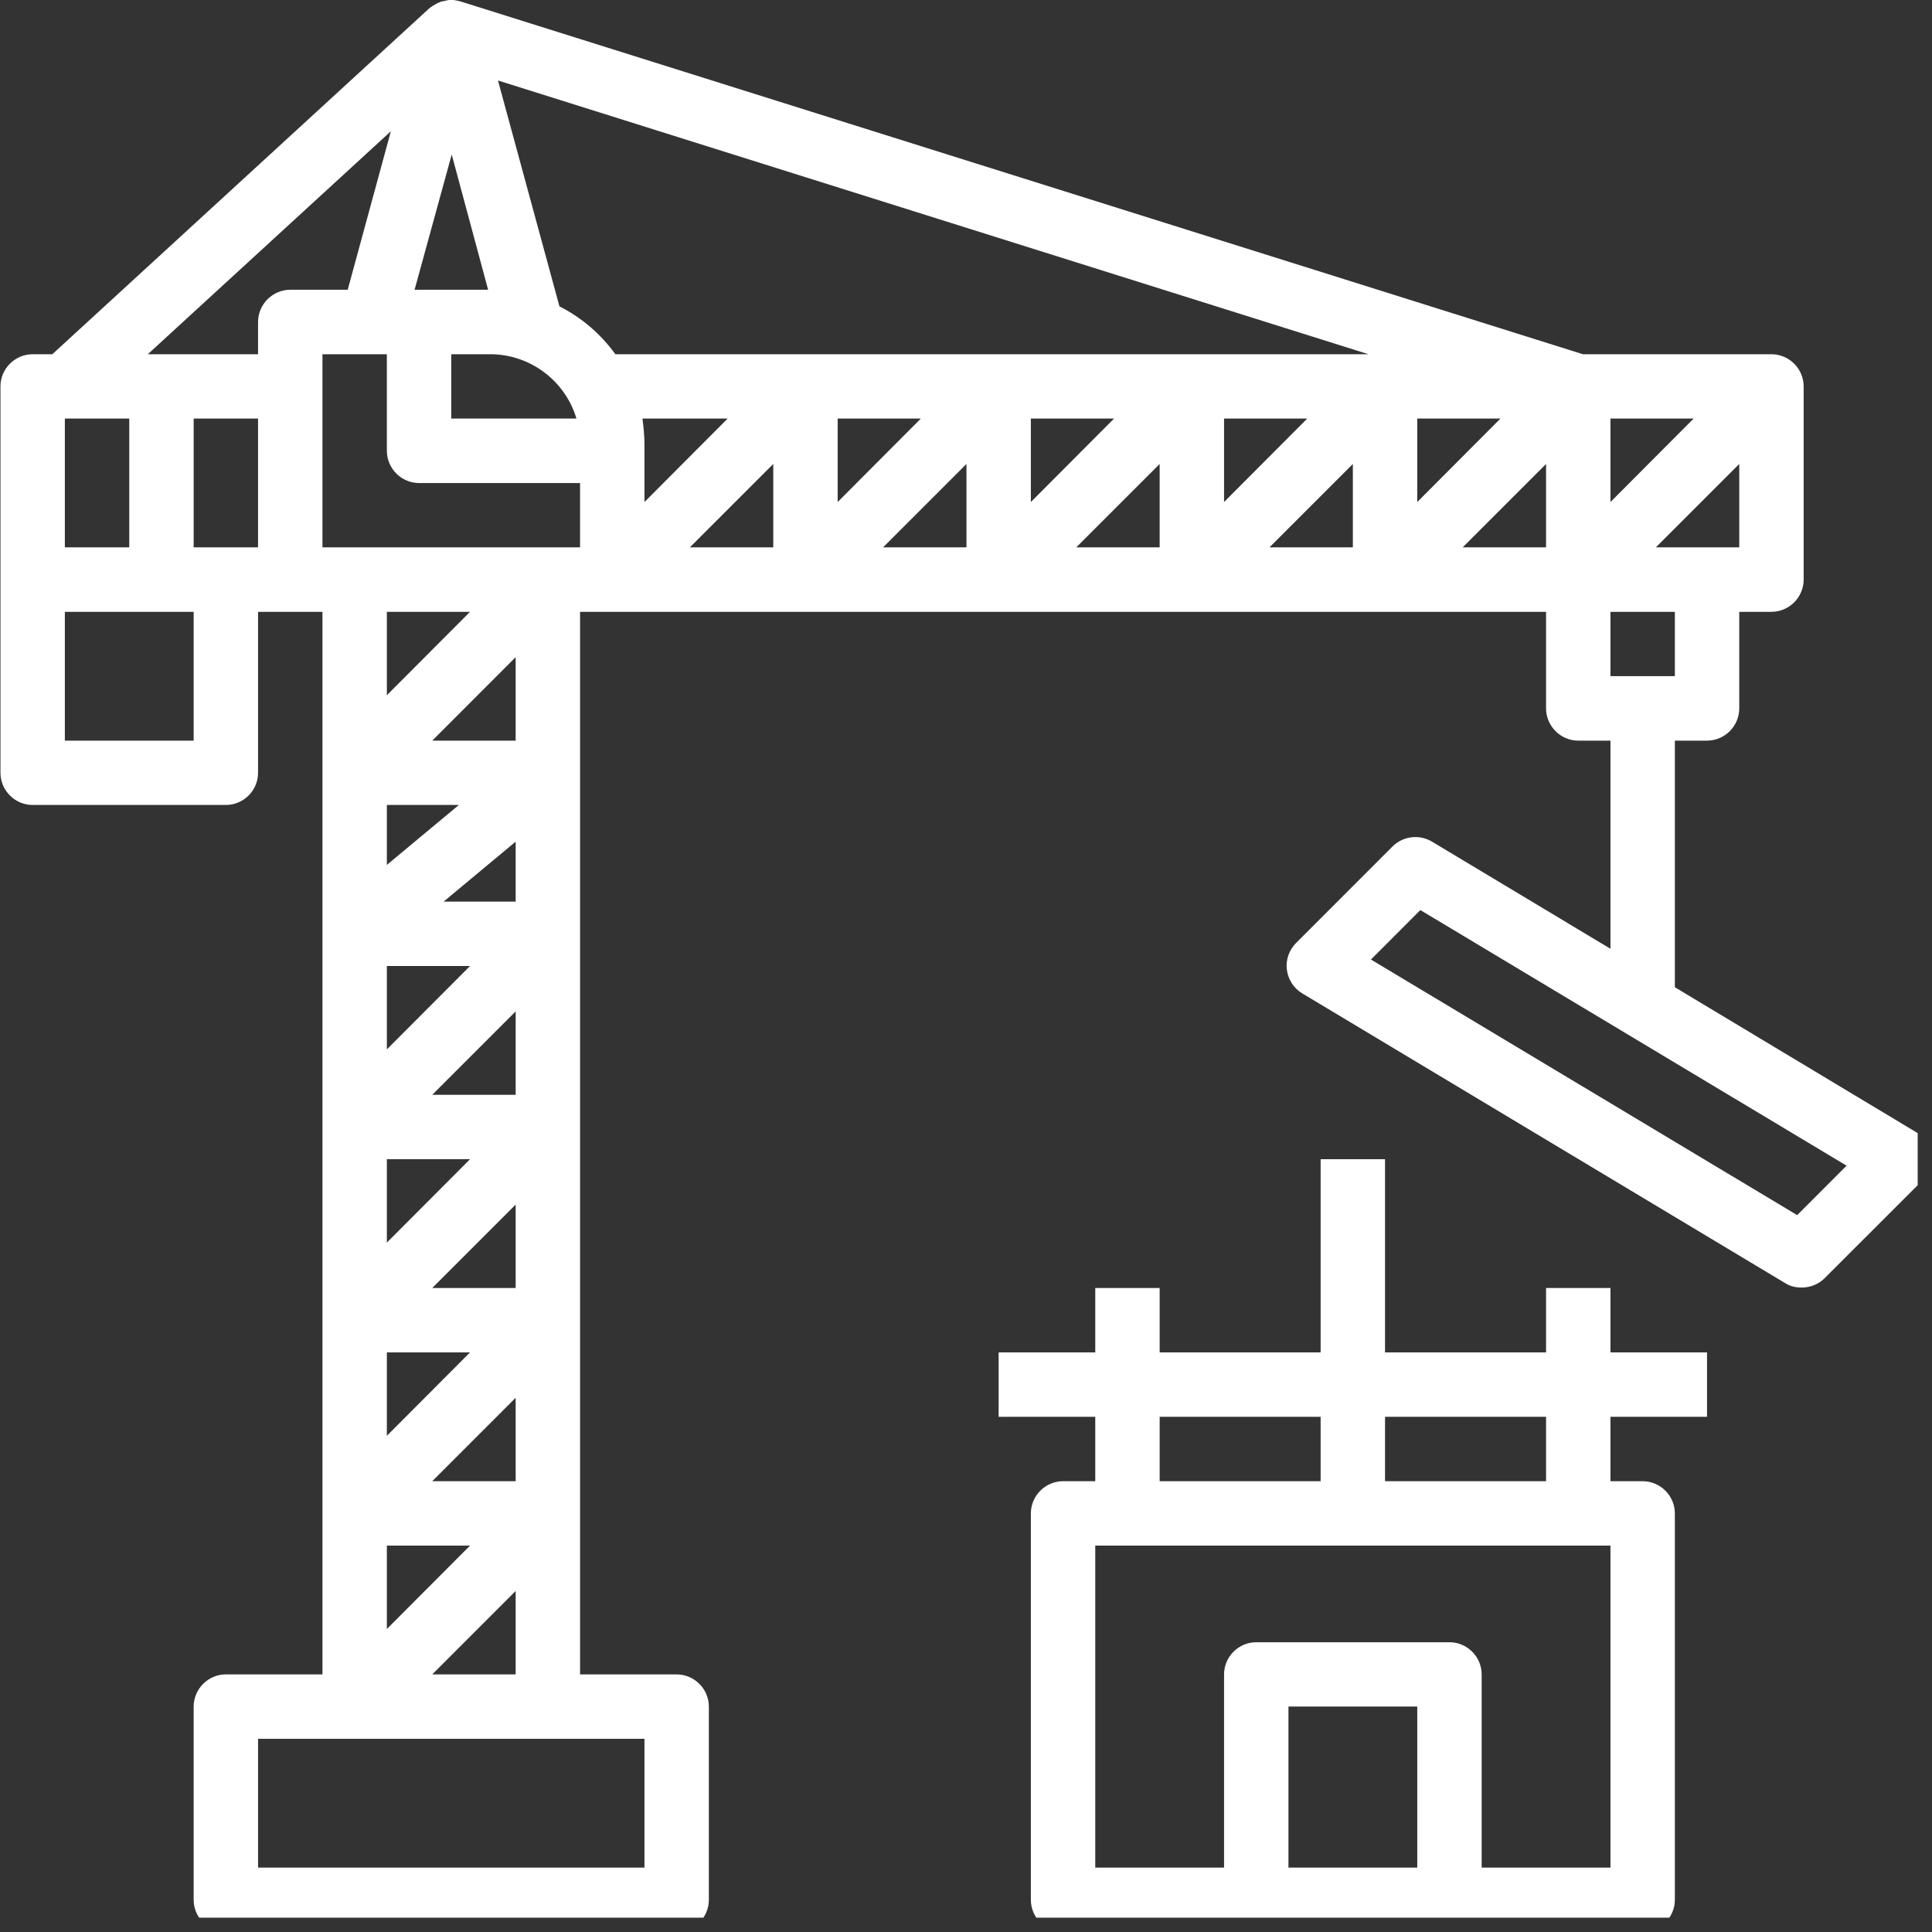
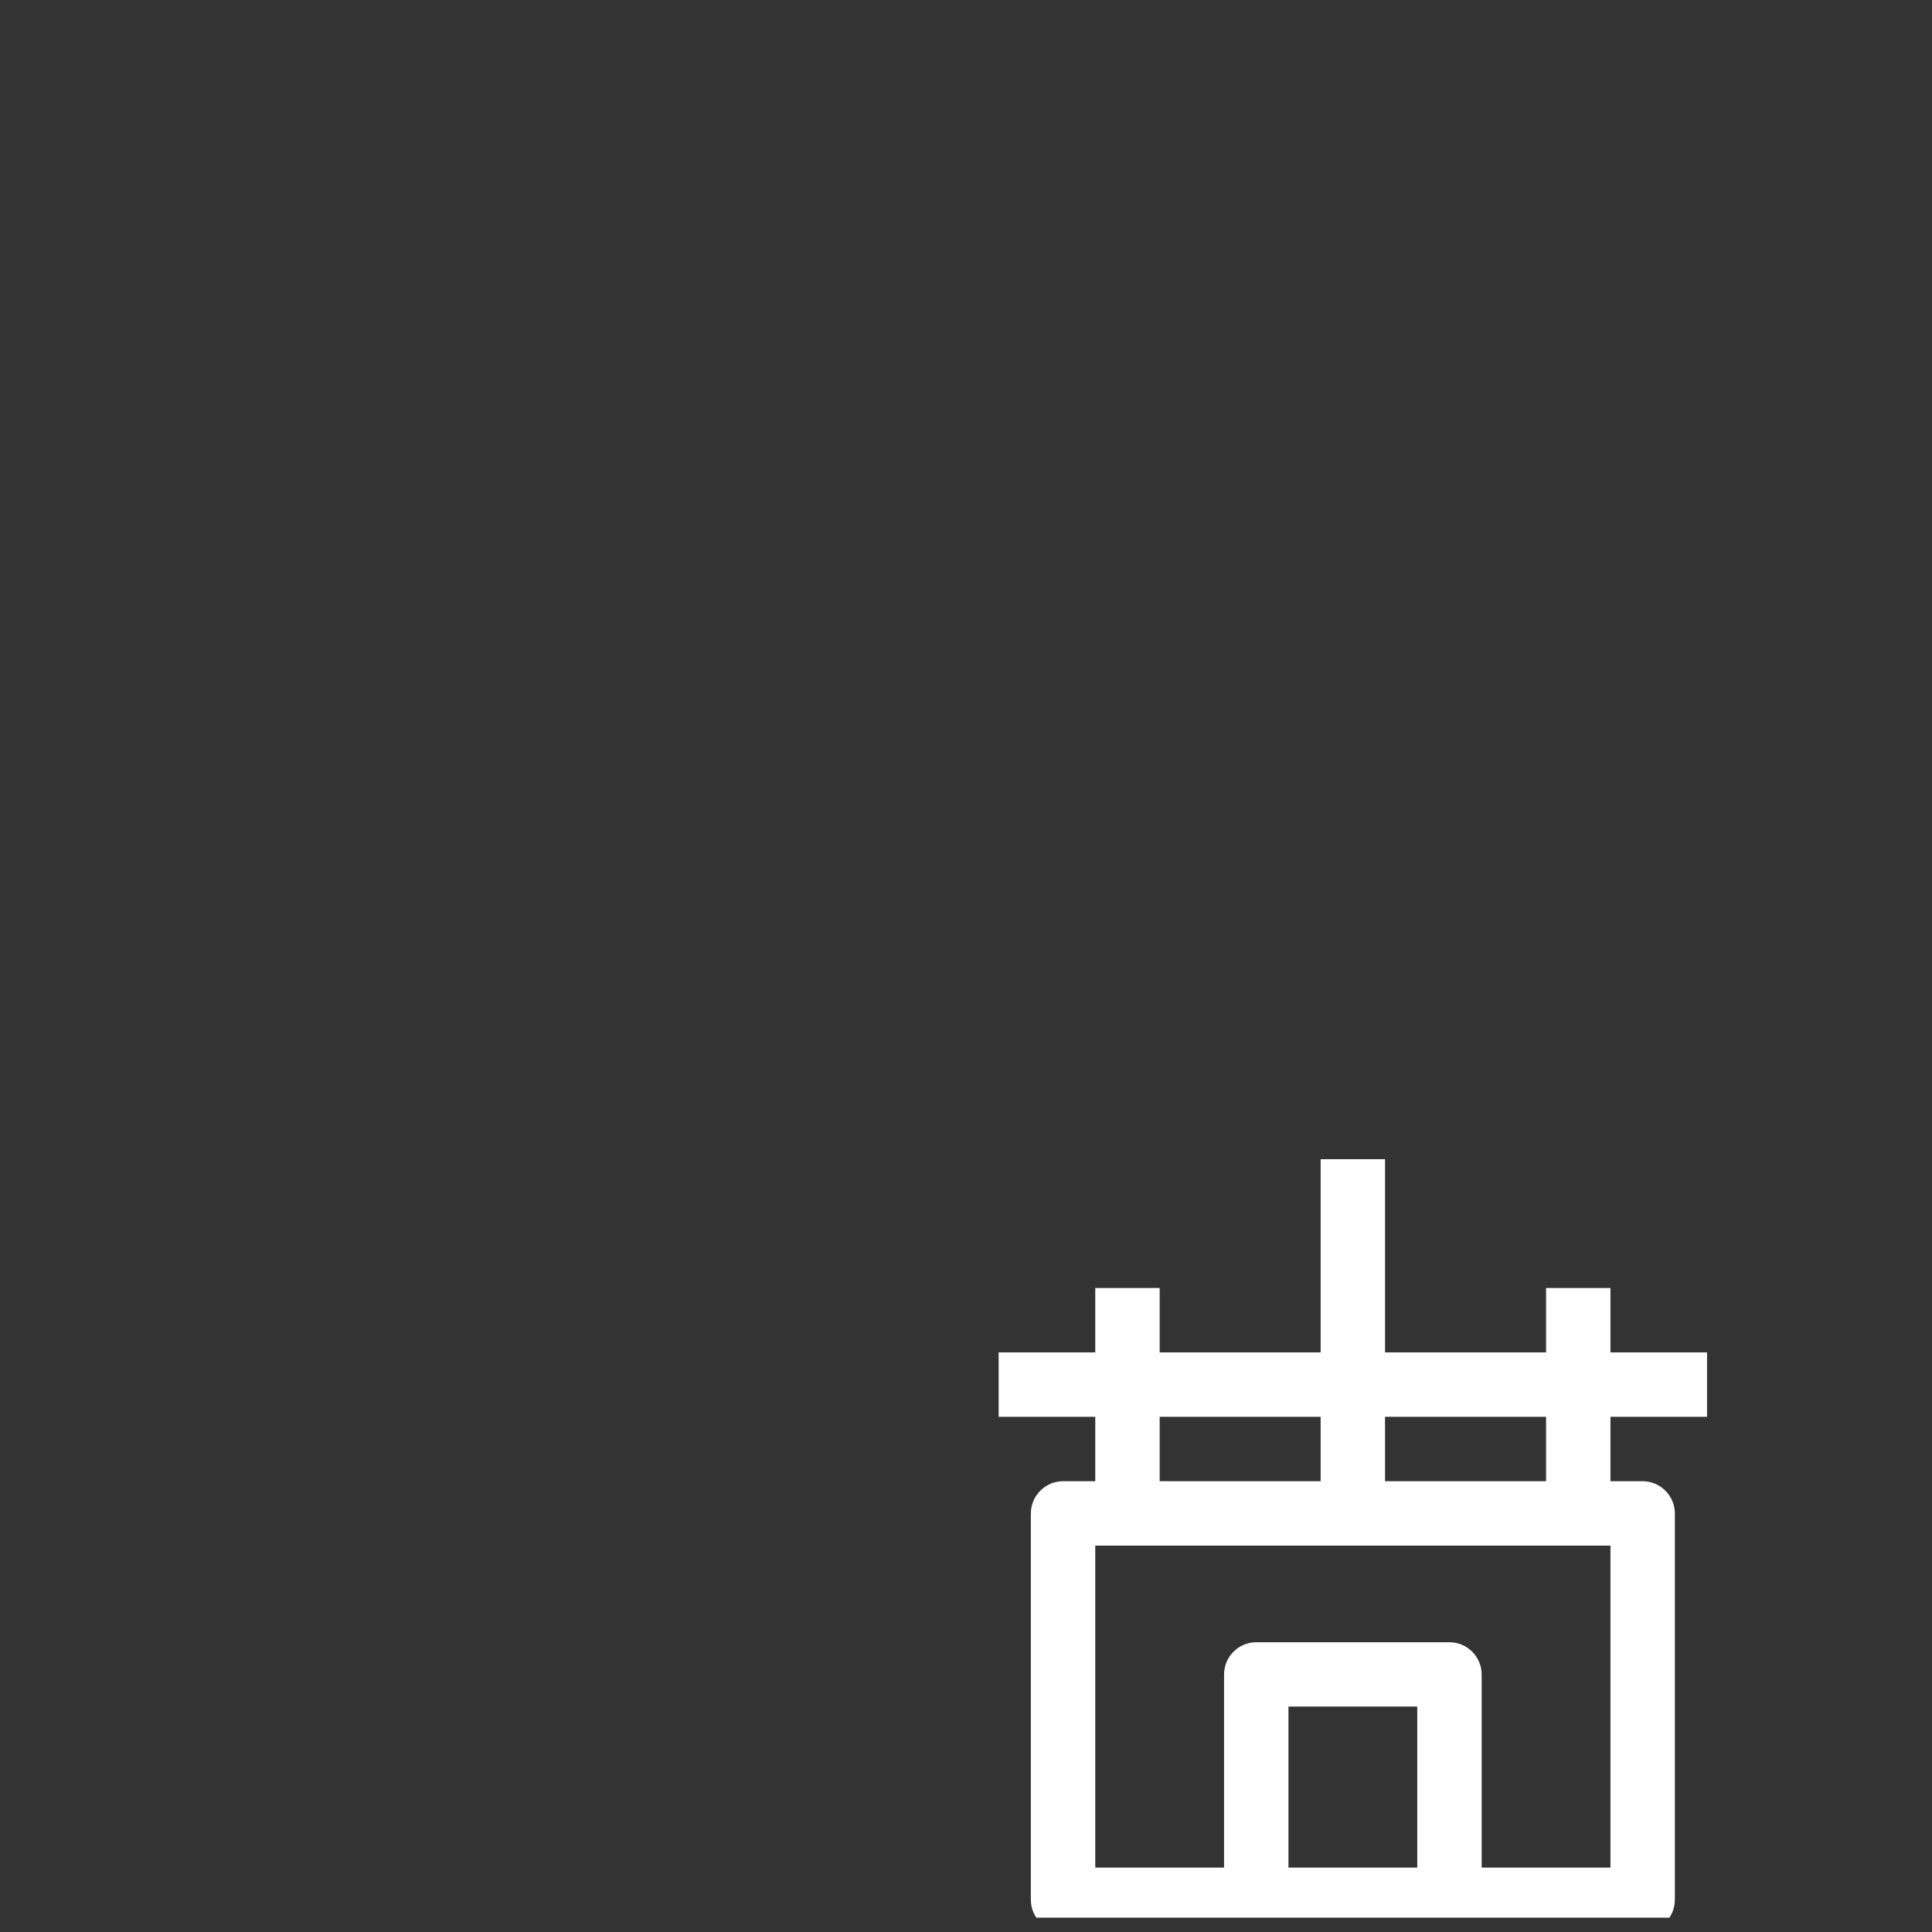
<svg xmlns="http://www.w3.org/2000/svg" width="45" zoomAndPan="magnify" viewBox="0 0 33.75 33.75" height="45" preserveAspectRatio="xMidYMid meet" version="1.0">
  <rect x="0" y="0" width="33.75" height="33.75" fill="#333333" stroke="none" />
  <defs>
    <clipPath id="c9bfab9da9">
      <path d="M 17 20 L 30 20 L 30 33.5 L 17 33.5 Z M 17 20 " clip-rule="nonzero" />
    </clipPath>
    <clipPath id="8999cfb58b">
-       <path d="M 0 0 L 33.5 0 L 33.5 33.5 L 0 33.5 Z M 0 0 " clip-rule="nonzero" />
-     </clipPath>
+       </clipPath>
  </defs>
  <g clip-path="url(#c9bfab9da9)">
    <path fill="#ffffff" d="M 28.133 22.5 L 27.008 22.5 L 27.008 23.625 L 24.195 23.625 L 24.195 20.25 L 23.07 20.25 L 23.07 23.625 L 20.258 23.625 L 20.258 22.5 L 19.133 22.5 L 19.133 23.625 L 17.445 23.625 L 17.445 24.75 L 19.133 24.75 L 19.133 25.875 L 18.57 25.875 C 18.262 25.875 18.008 26.129 18.008 26.438 L 18.008 33.188 C 18.008 33.496 18.262 33.75 18.57 33.75 L 28.695 33.75 C 29.004 33.75 29.258 33.496 29.258 33.188 L 29.258 26.438 C 29.258 26.129 29.004 25.875 28.695 25.875 L 28.133 25.875 L 28.133 24.75 L 29.82 24.75 L 29.82 23.625 L 28.133 23.625 Z M 20.258 24.75 L 23.07 24.75 L 23.07 25.875 L 20.258 25.875 Z M 24.758 32.625 L 22.508 32.625 L 22.508 29.812 L 24.758 29.812 Z M 28.133 32.625 L 25.883 32.625 L 25.883 29.25 C 25.883 28.941 25.629 28.688 25.32 28.688 L 21.945 28.688 C 21.637 28.688 21.383 28.941 21.383 29.25 L 21.383 32.625 L 19.133 32.625 L 19.133 27 L 28.133 27 Z M 27.008 25.875 L 24.195 25.875 L 24.195 24.75 L 27.008 24.75 Z M 27.008 25.875 " fill-opacity="1" fill-rule="nonzero" />
  </g>
  <g clip-path="url(#8999cfb58b)">
-     <path fill="#ffffff" d="M 33.453 19.766 L 29.258 17.246 L 29.258 12.938 L 29.82 12.938 C 30.129 12.938 30.383 12.684 30.383 12.375 L 30.383 10.688 L 30.945 10.688 C 31.254 10.688 31.508 10.434 31.508 10.125 L 31.508 6.75 C 31.508 6.441 31.254 6.188 30.945 6.188 L 27.652 6.188 L 8.051 0.027 C 8.031 0.02 8 0.016 7.973 0.008 C 7.973 0.008 7.965 0.008 7.965 0.008 C 7.938 0 7.918 0 7.891 0 C 7.891 0 7.883 0 7.883 0 C 7.875 0 7.867 0 7.867 0 C 7.848 0 7.824 0 7.805 0.008 C 7.797 0.008 7.785 0.008 7.777 0.016 C 7.754 0.02 7.734 0.02 7.715 0.027 C 7.707 0.027 7.699 0.027 7.691 0.035 C 7.664 0.043 7.645 0.055 7.613 0.07 C 7.609 0.07 7.609 0.078 7.602 0.078 C 7.578 0.09 7.566 0.098 7.543 0.113 C 7.539 0.121 7.531 0.125 7.523 0.125 C 7.516 0.133 7.508 0.141 7.496 0.148 L 0.914 6.188 L 0.57 6.188 C 0.262 6.188 0.008 6.441 0.008 6.75 L 0.008 13.5 C 0.008 13.809 0.262 14.062 0.57 14.062 L 3.945 14.062 C 4.254 14.062 4.508 13.809 4.508 13.5 L 4.508 10.688 L 5.633 10.688 L 5.633 29.25 L 3.945 29.25 C 3.637 29.25 3.383 29.504 3.383 29.812 L 3.383 33.188 C 3.383 33.496 3.637 33.75 3.945 33.75 L 11.82 33.75 C 12.129 33.75 12.383 33.496 12.383 33.188 L 12.383 29.812 C 12.383 29.504 12.129 29.25 11.82 29.25 L 10.133 29.25 L 10.133 10.688 L 27.008 10.688 L 27.008 12.375 C 27.008 12.684 27.262 12.938 27.57 12.938 L 28.133 12.938 L 28.133 16.574 L 25.016 14.703 C 24.793 14.57 24.512 14.605 24.328 14.785 L 22.641 16.473 C 22.52 16.594 22.457 16.77 22.48 16.938 C 22.5 17.105 22.598 17.262 22.746 17.352 L 31.184 22.414 C 31.273 22.473 31.375 22.492 31.473 22.492 C 31.621 22.492 31.762 22.438 31.871 22.332 L 33.559 20.645 C 33.68 20.523 33.742 20.348 33.723 20.18 C 33.707 20.012 33.609 19.855 33.453 19.766 Z M 29.258 11.812 L 28.133 11.812 L 28.133 10.688 L 29.258 10.688 Z M 8.527 5.062 L 7.242 5.062 L 7.891 2.699 Z M 7.883 6.188 L 8.562 6.188 C 9.273 6.188 9.879 6.664 10.07 7.312 L 7.883 7.312 Z M 11.223 7.312 L 12.711 7.312 L 11.258 8.77 L 11.258 7.762 C 11.258 7.609 11.242 7.461 11.223 7.312 Z M 28.133 7.312 L 29.586 7.312 L 28.133 8.77 Z M 24.758 7.312 L 26.211 7.312 L 24.758 8.77 Z M 21.383 7.312 L 22.836 7.312 L 21.383 8.77 Z M 18.008 7.312 L 19.461 7.312 L 18.008 8.77 Z M 14.633 7.312 L 16.086 7.312 L 14.633 8.77 Z M 13.508 8.105 L 13.508 9.562 L 12.051 9.562 Z M 16.883 8.105 L 16.883 9.562 L 15.426 9.562 Z M 20.258 8.105 L 20.258 9.562 L 18.801 9.562 Z M 23.633 8.105 L 23.633 9.562 L 22.176 9.562 Z M 27.008 8.105 L 27.008 9.562 L 25.551 9.562 Z M 28.926 9.562 L 30.383 8.105 L 30.383 9.562 Z M 10.75 6.188 C 10.496 5.836 10.16 5.547 9.773 5.352 L 8.699 1.406 L 23.906 6.188 Z M 6.828 2.293 L 6.074 5.062 L 5.07 5.062 C 4.762 5.062 4.508 5.316 4.508 5.625 L 4.508 6.188 L 2.582 6.188 Z M 1.133 7.312 L 2.258 7.312 L 2.258 9.562 L 1.133 9.562 Z M 3.383 7.312 L 4.508 7.312 L 4.508 9.562 L 3.383 9.562 Z M 3.383 12.938 L 1.133 12.938 L 1.133 10.688 L 3.383 10.688 Z M 8.211 10.688 L 6.758 12.145 L 6.758 10.688 Z M 9.008 22.5 L 7.551 22.5 L 9.008 21.043 Z M 6.758 20.25 L 8.211 20.25 L 6.758 21.707 Z M 6.758 16.875 L 8.211 16.875 L 6.758 18.332 Z M 6.758 23.625 L 8.211 23.625 L 6.758 25.082 Z M 9.008 19.125 L 7.551 19.125 L 9.008 17.668 Z M 9.008 15.75 L 7.75 15.75 L 9.008 14.703 Z M 6.758 15.109 L 6.758 14.062 L 8.016 14.062 Z M 6.758 27 L 8.211 27 L 6.758 28.457 Z M 7.551 25.875 L 9.008 24.418 L 9.008 25.875 Z M 9.008 12.938 L 7.551 12.938 L 9.008 11.48 Z M 11.258 32.625 L 4.508 32.625 L 4.508 30.375 L 11.258 30.375 Z M 7.551 29.25 L 9.008 27.793 L 9.008 29.25 Z M 5.633 9.562 L 5.633 6.188 L 6.758 6.188 L 6.758 7.875 C 6.758 8.184 7.012 8.438 7.32 8.438 L 10.133 8.438 L 10.133 9.562 Z M 31.395 21.227 L 23.949 16.762 L 24.812 15.898 L 32.258 20.363 Z M 31.395 21.227 " fill-opacity="1" fill-rule="nonzero" />
-   </g>
+     </g>
</svg>